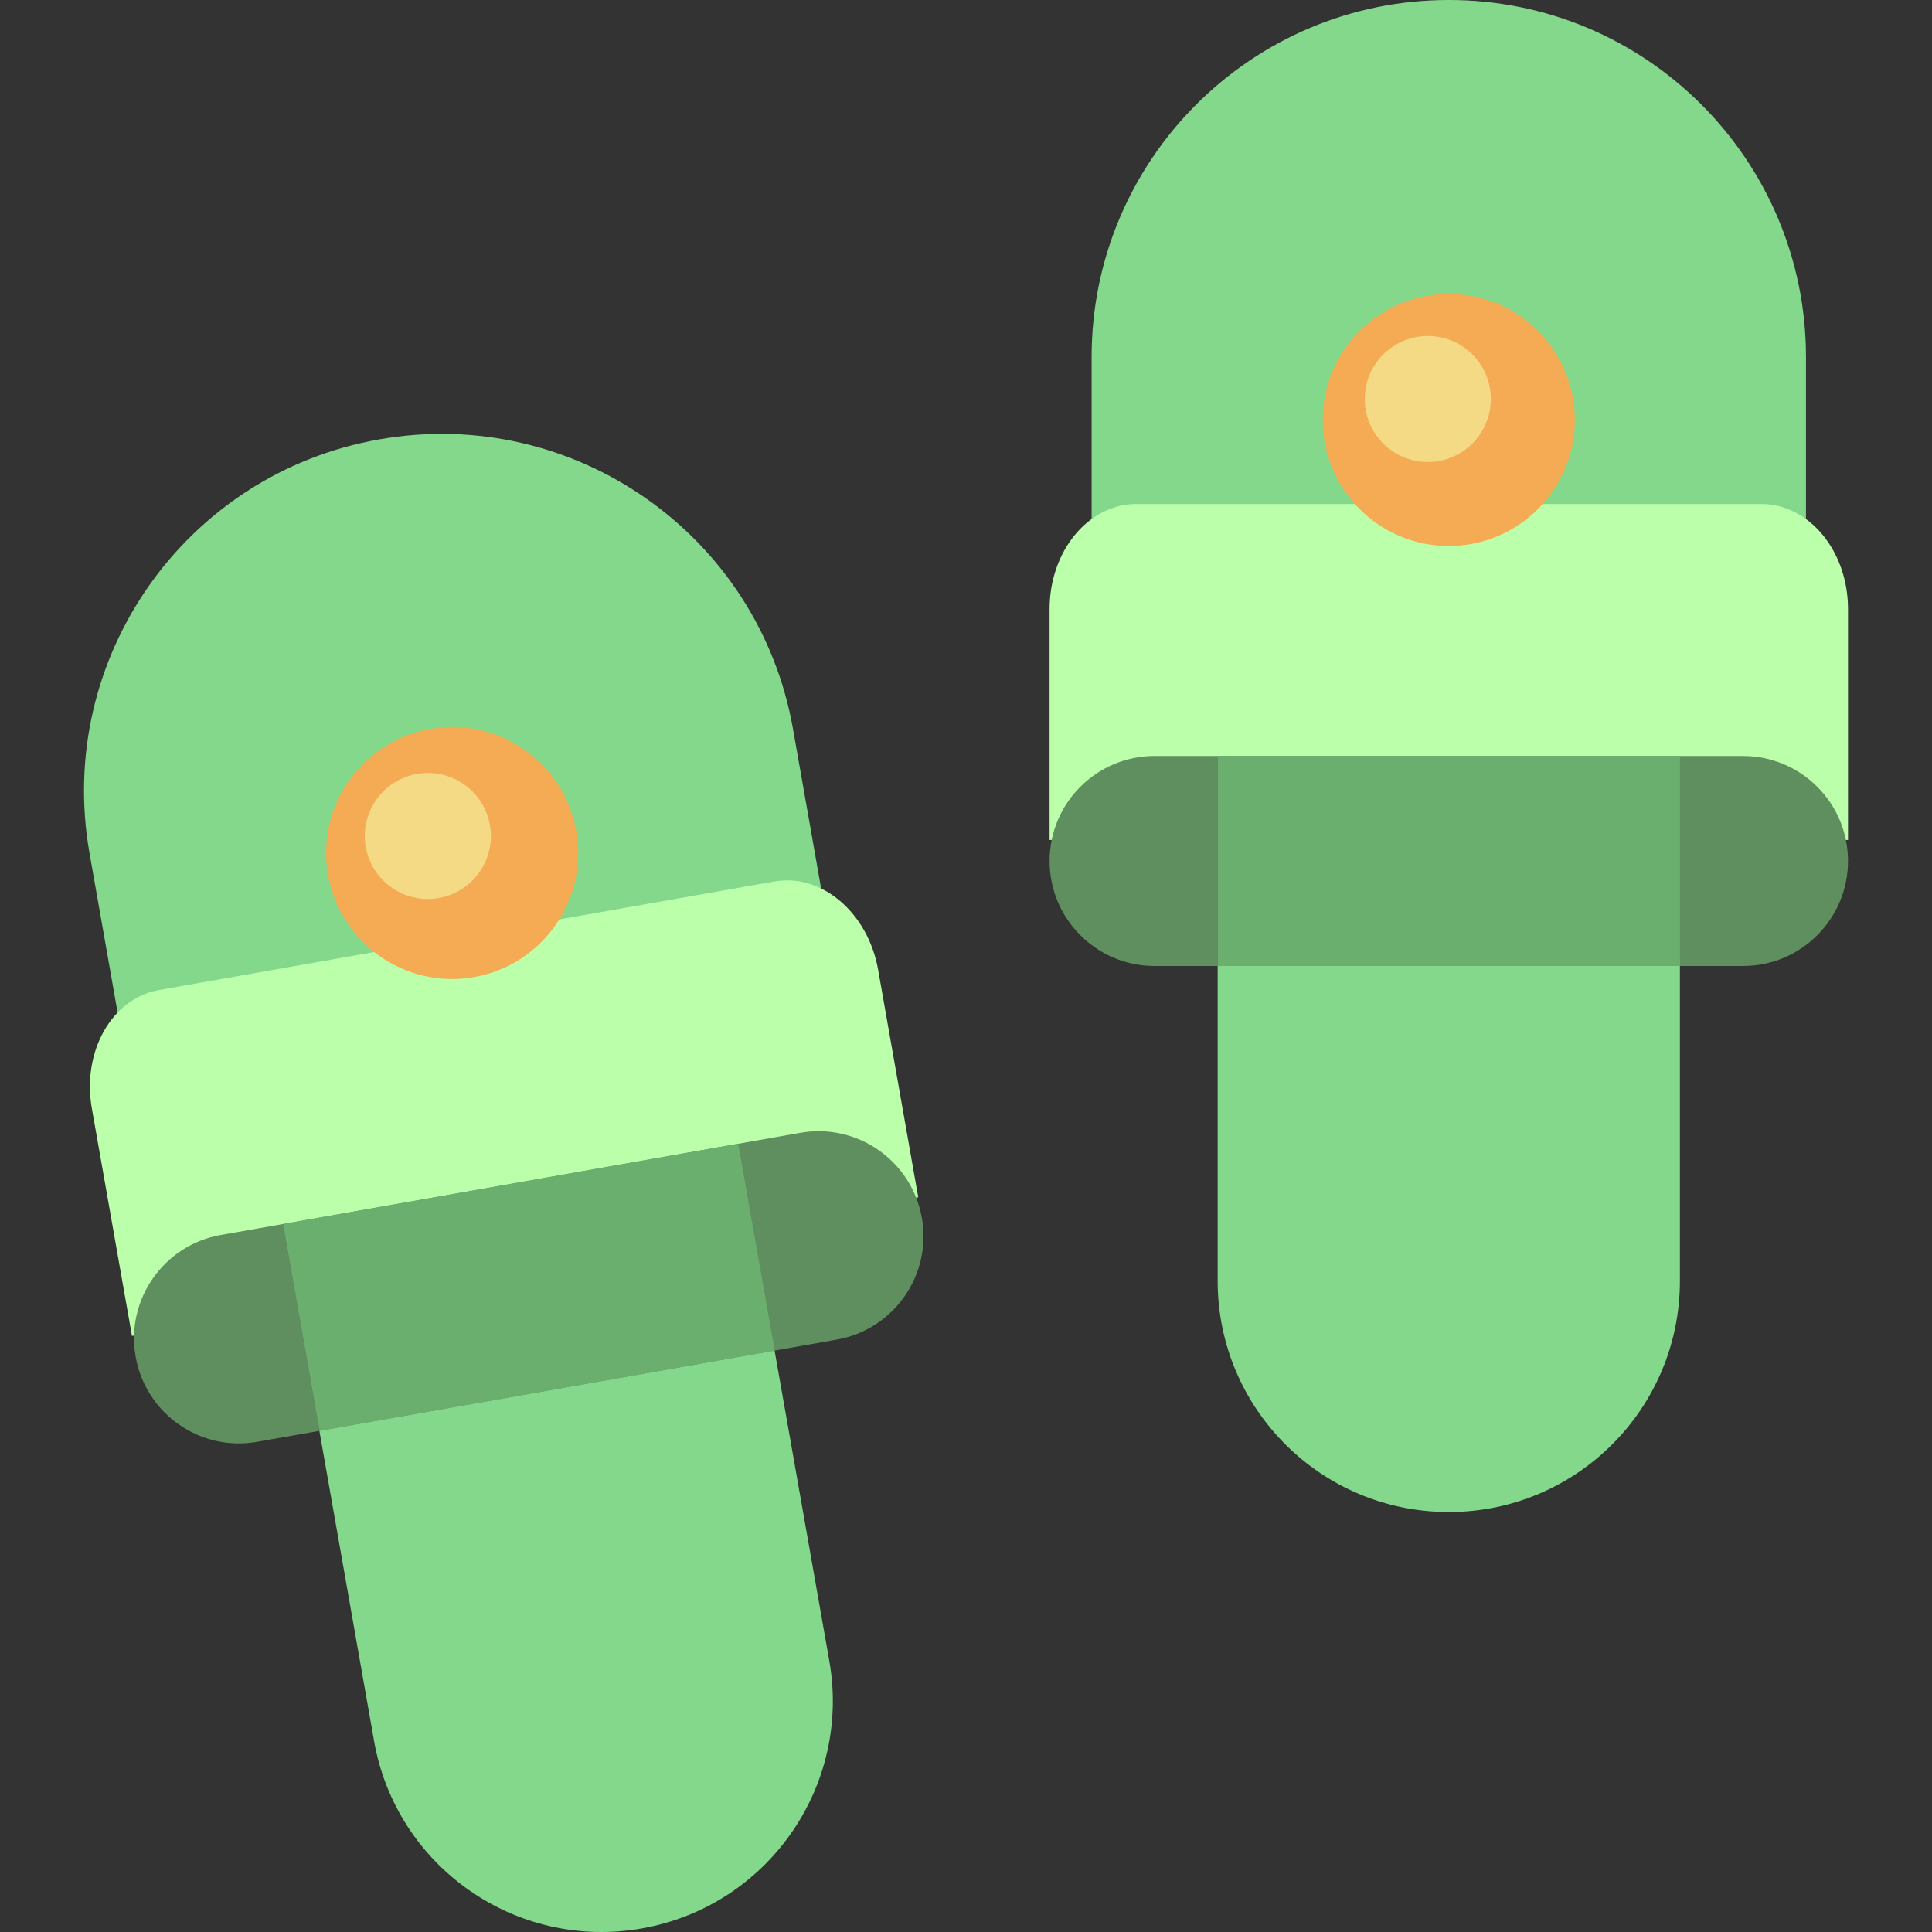
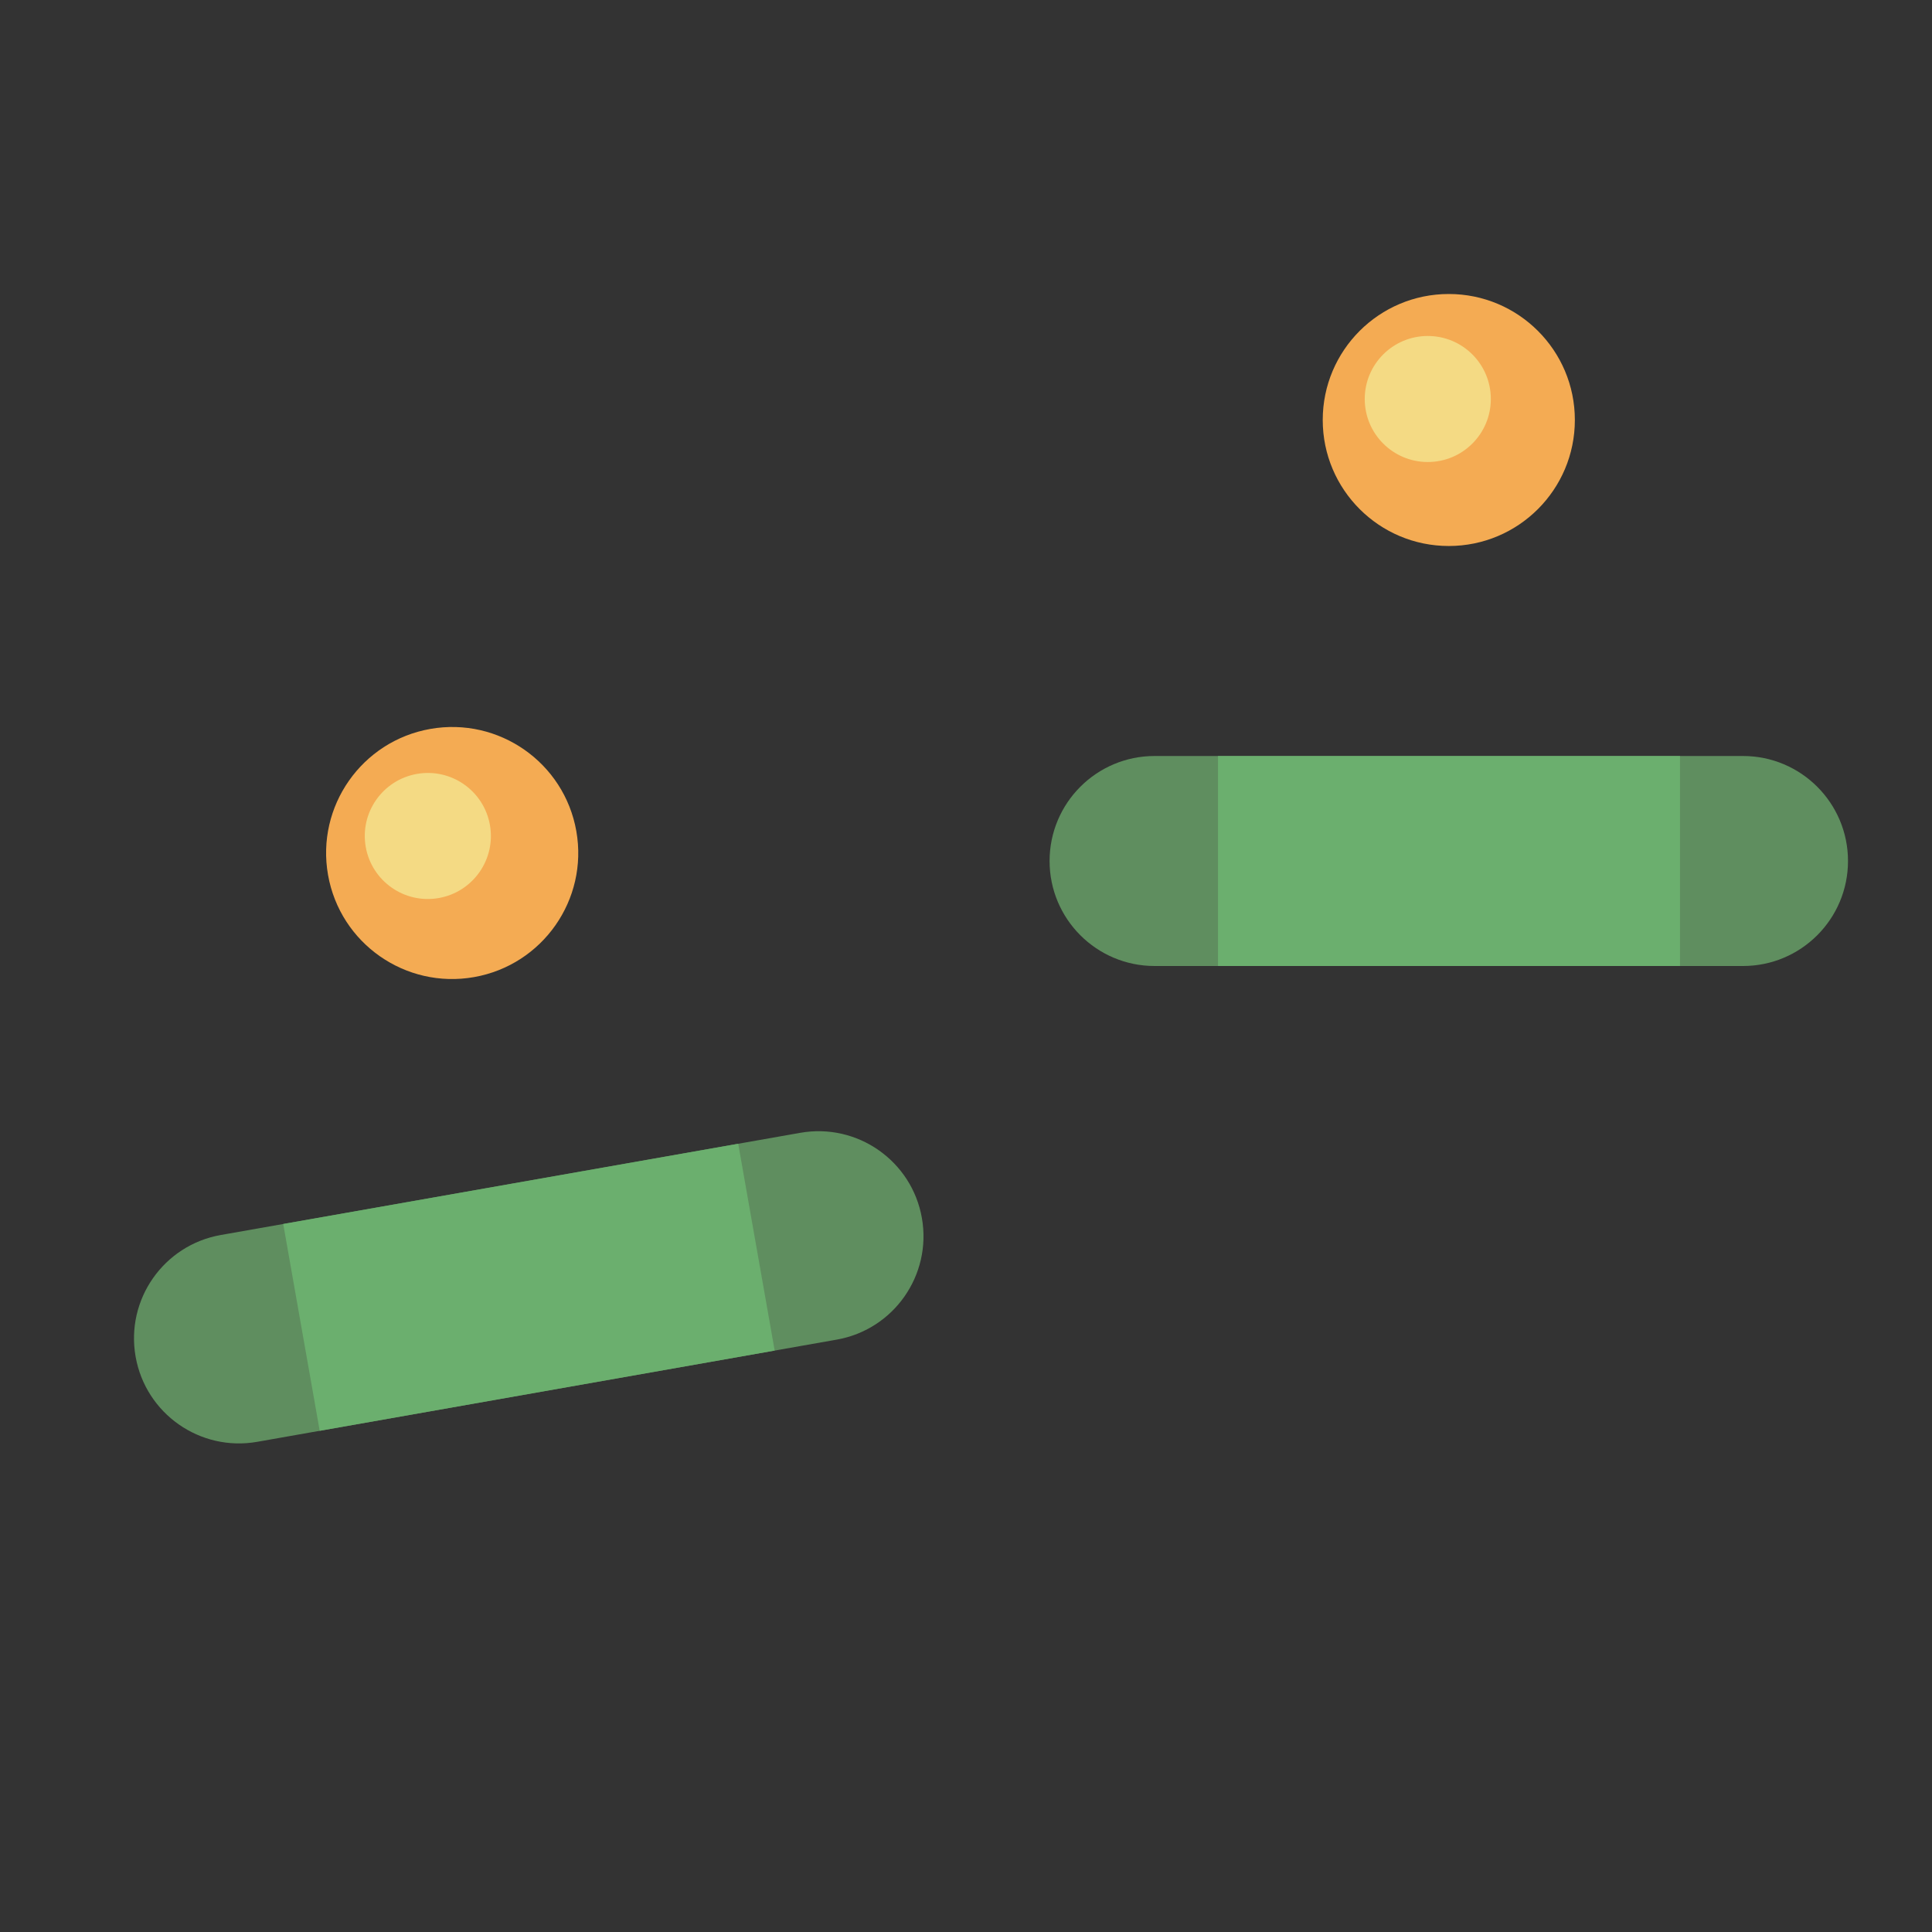
<svg xmlns="http://www.w3.org/2000/svg" height="800px" width="800px" version="1.1" id="Layer_1" viewBox="0 0 512.001 512.001" xml:space="preserve">
  <rect x="0" y="0" width="512.001" height="512.001" fill="#333333" stroke="none" />
-   <path style="fill:#84D88B;" d="M219.77,440.126c5.871,33.298-16.362,65.052-49.657,70.923l-0.062,0.011  c-33.296,5.871-65.047-16.363-70.918-49.661L74.975,324.385l120.637-21.272L219.77,440.126z M322.696,339.476  c0,33.812,27.408,61.222,61.217,61.222h0.063c33.81,0,61.217-27.41,61.217-61.222V200.349H322.696V339.476z M100.554,116.435  l-0.097,0.017C49,125.526,14.642,174.599,23.714,226.06l16.426,93.165l186.439-32.877l-16.426-93.166  C201.081,141.723,152.011,107.362,100.554,116.435z M383.995,0h-0.098c-52.251,0-94.609,42.361-94.609,94.615v94.603h189.315V94.615  C478.604,42.361,436.246,0,383.995,0z" />
-   <path style="fill:#BBFFAB;" d="M232.716,257.012c0.331,1.877,10.63,60.288,10.63,60.288L34.972,354.044  c0,0-10.298-58.41-10.63-60.288l0,0c-2.668-15.134,5.309-29.192,17.818-31.398l163.075-28.757  C217.744,231.397,230.048,241.878,232.716,257.012L232.716,257.012z M466.741,133.566H301.15c-12.702,0-22.999,12.458-22.999,27.826  l0,0c0,1.907,0,61.217,0,61.217H489.74c0,0,0-59.312,0-61.217l0,0C489.74,146.025,479.443,133.566,466.741,133.566z" />
  <path style="fill:#5F8E5F;" d="M244.311,322.78c2.668,15.134-7.436,29.567-22.57,32.236l-153.57,27.08  c-15.133,2.669-29.565-7.437-32.234-22.571c-2.669-15.134,7.436-29.567,22.57-32.236l153.571-27.08  C227.212,297.54,241.643,307.646,244.311,322.78L244.311,322.78z M461.916,200.349h-155.94c-15.367,0-27.824,12.458-27.824,27.826  l0,0c0,15.368,12.457,27.826,27.824,27.826h155.94c15.367,0,27.824-12.458,27.824-27.826l0,0  C489.74,212.807,477.283,200.349,461.916,200.349z" />
  <path style="fill:#6BAF6E;" d="M195.635,303.105l9.663,54.811L84.723,379.177l-9.665-54.811L195.635,303.105z M322.783,200.344  v55.657h122.435v-55.657H322.783z" />
  <path style="fill:#F4AB53;" d="M152.734,220.257c3.202,18.162-8.932,35.482-27.103,38.686c-18.17,3.204-35.497-8.921-38.699-27.083  c-3.202-18.162,8.932-35.482,27.103-38.686S149.531,202.095,152.734,220.257z M383.946,77.913  c-18.451,0-33.408,14.949-33.408,33.391s14.958,33.391,33.408,33.391c18.451,0,33.409-14.949,33.409-33.391  S402.397,77.913,383.946,77.913z" />
  <path style="fill:#F4DA84;" d="M129.838,218.642c1.602,9.084-4.468,17.746-13.556,19.349s-17.754-4.462-19.356-13.546  s4.468-17.746,13.556-19.349C119.57,203.494,128.237,209.558,129.838,218.642z M378.378,89.038c-9.228,0-16.709,7.477-16.709,16.701  s7.481,16.701,16.709,16.701s16.71-7.477,16.71-16.701S387.606,89.038,378.378,89.038z" />
</svg>